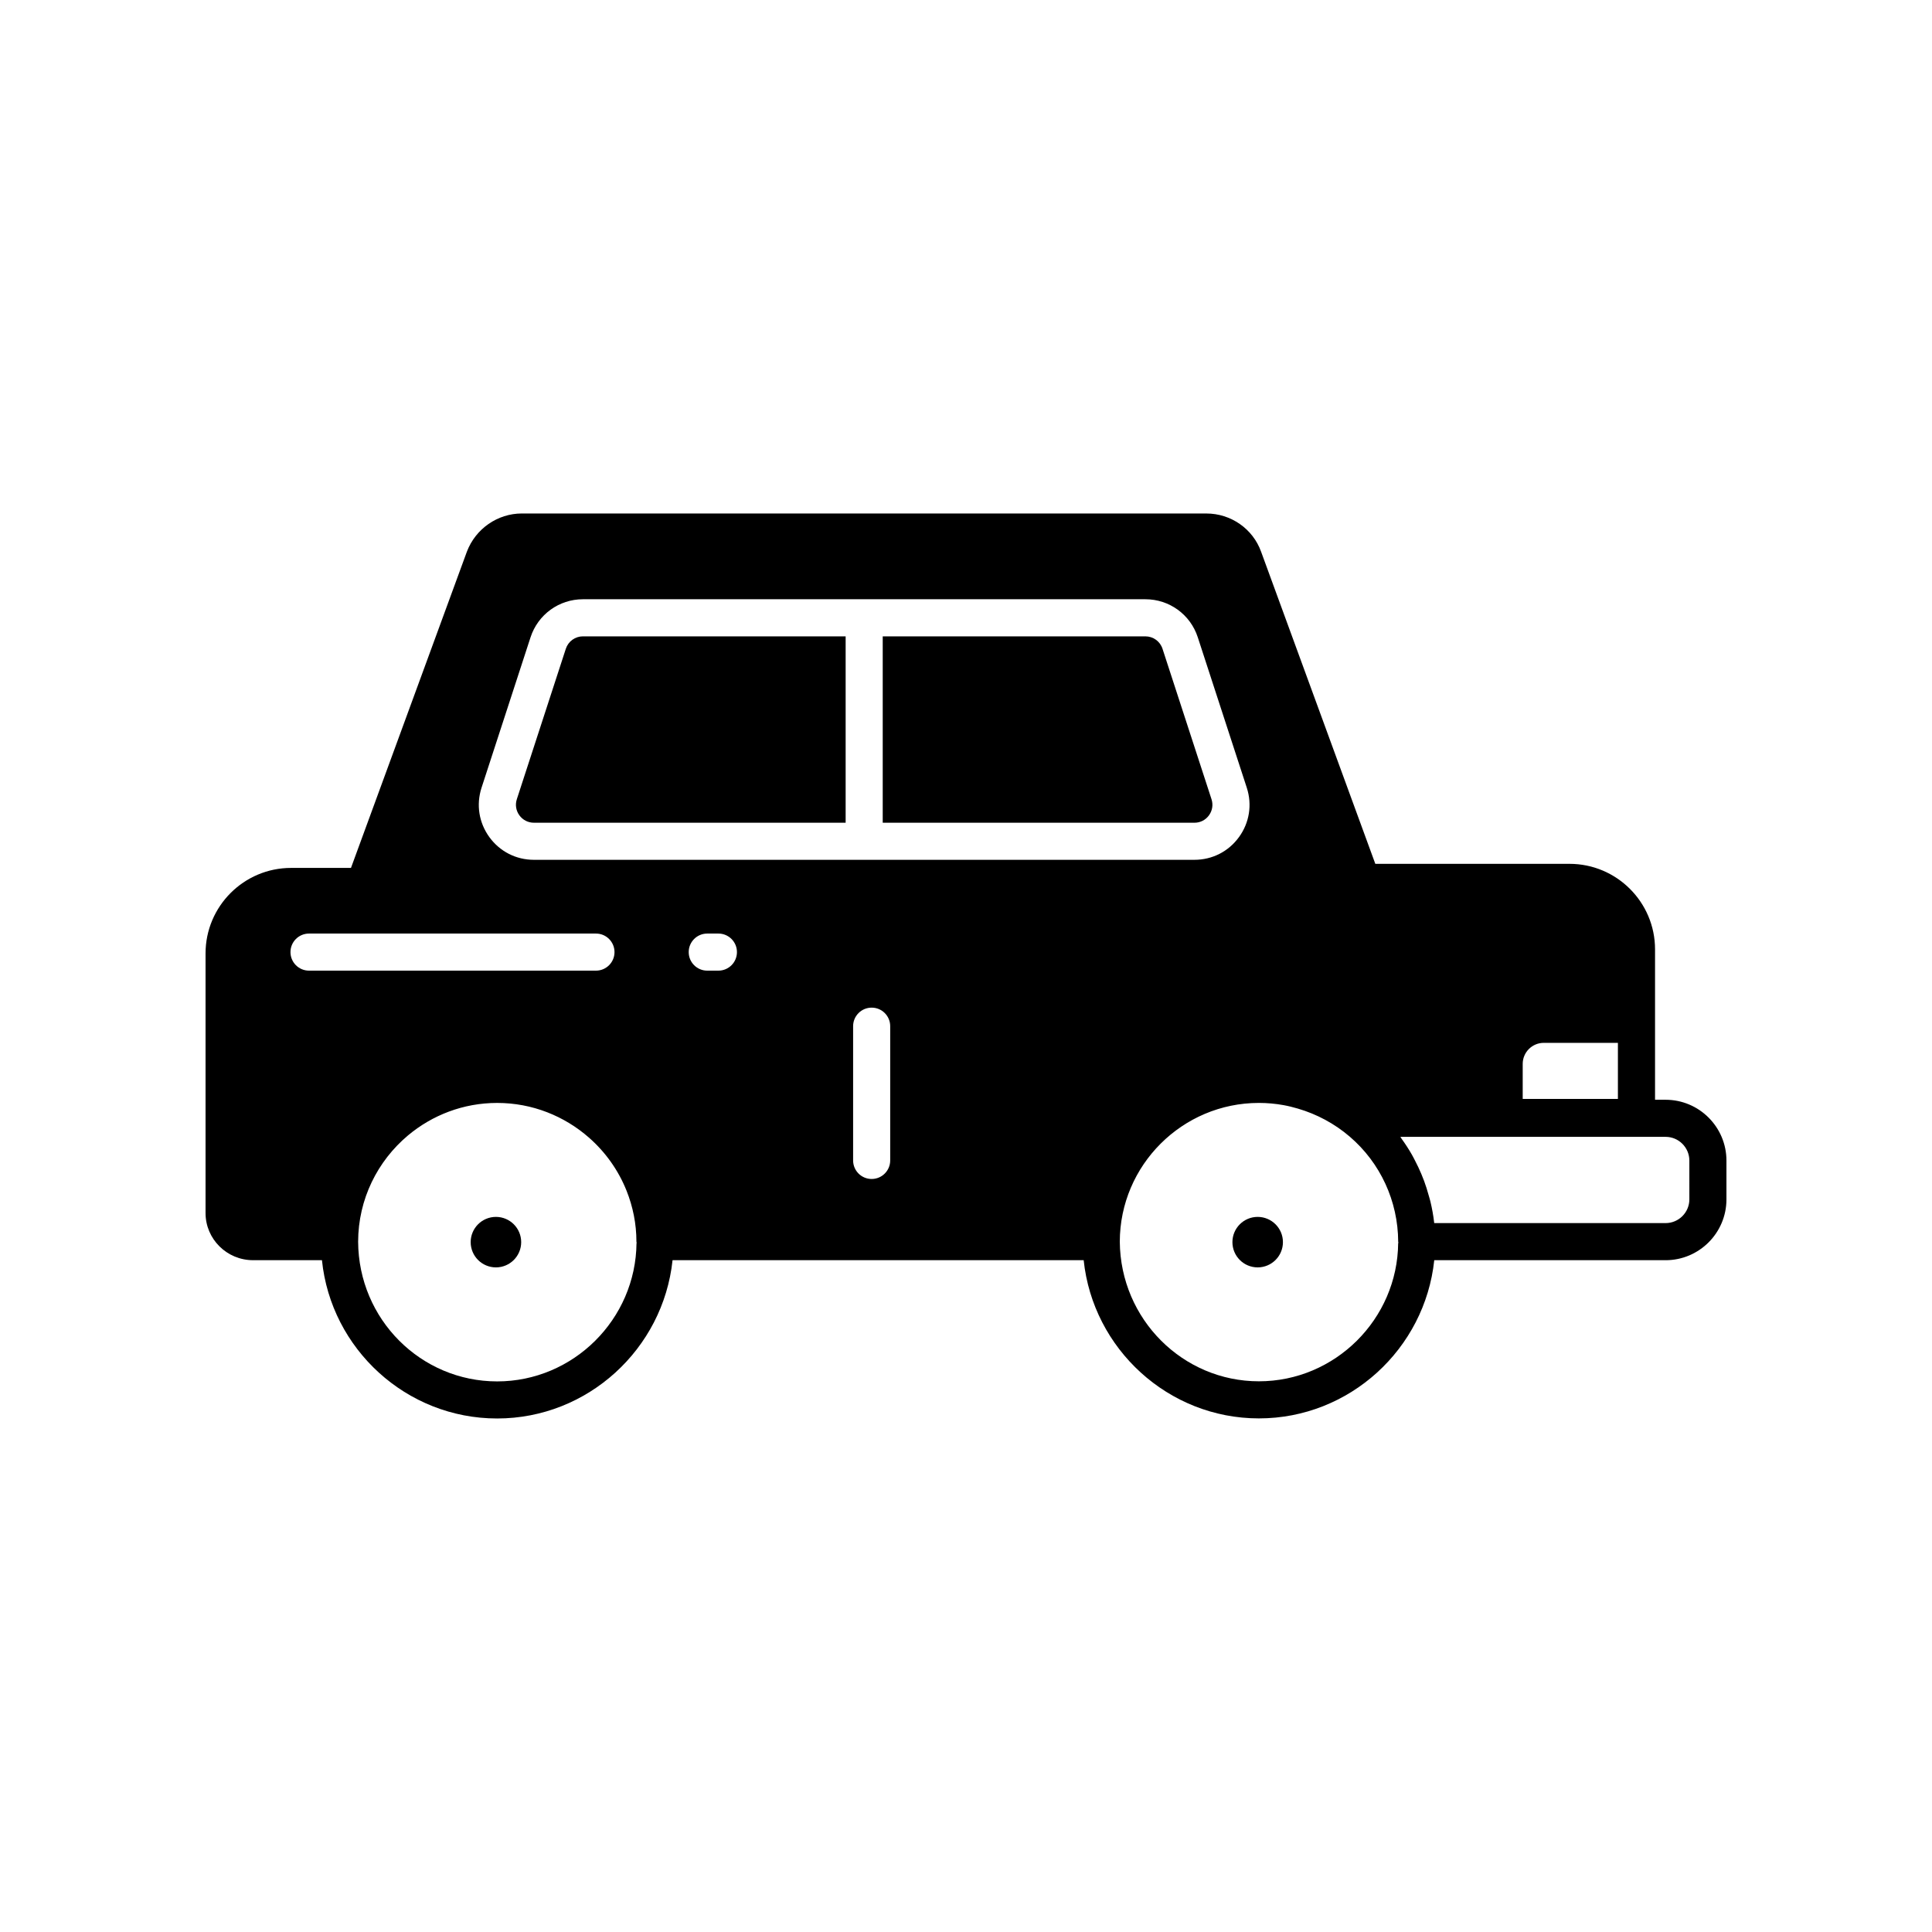
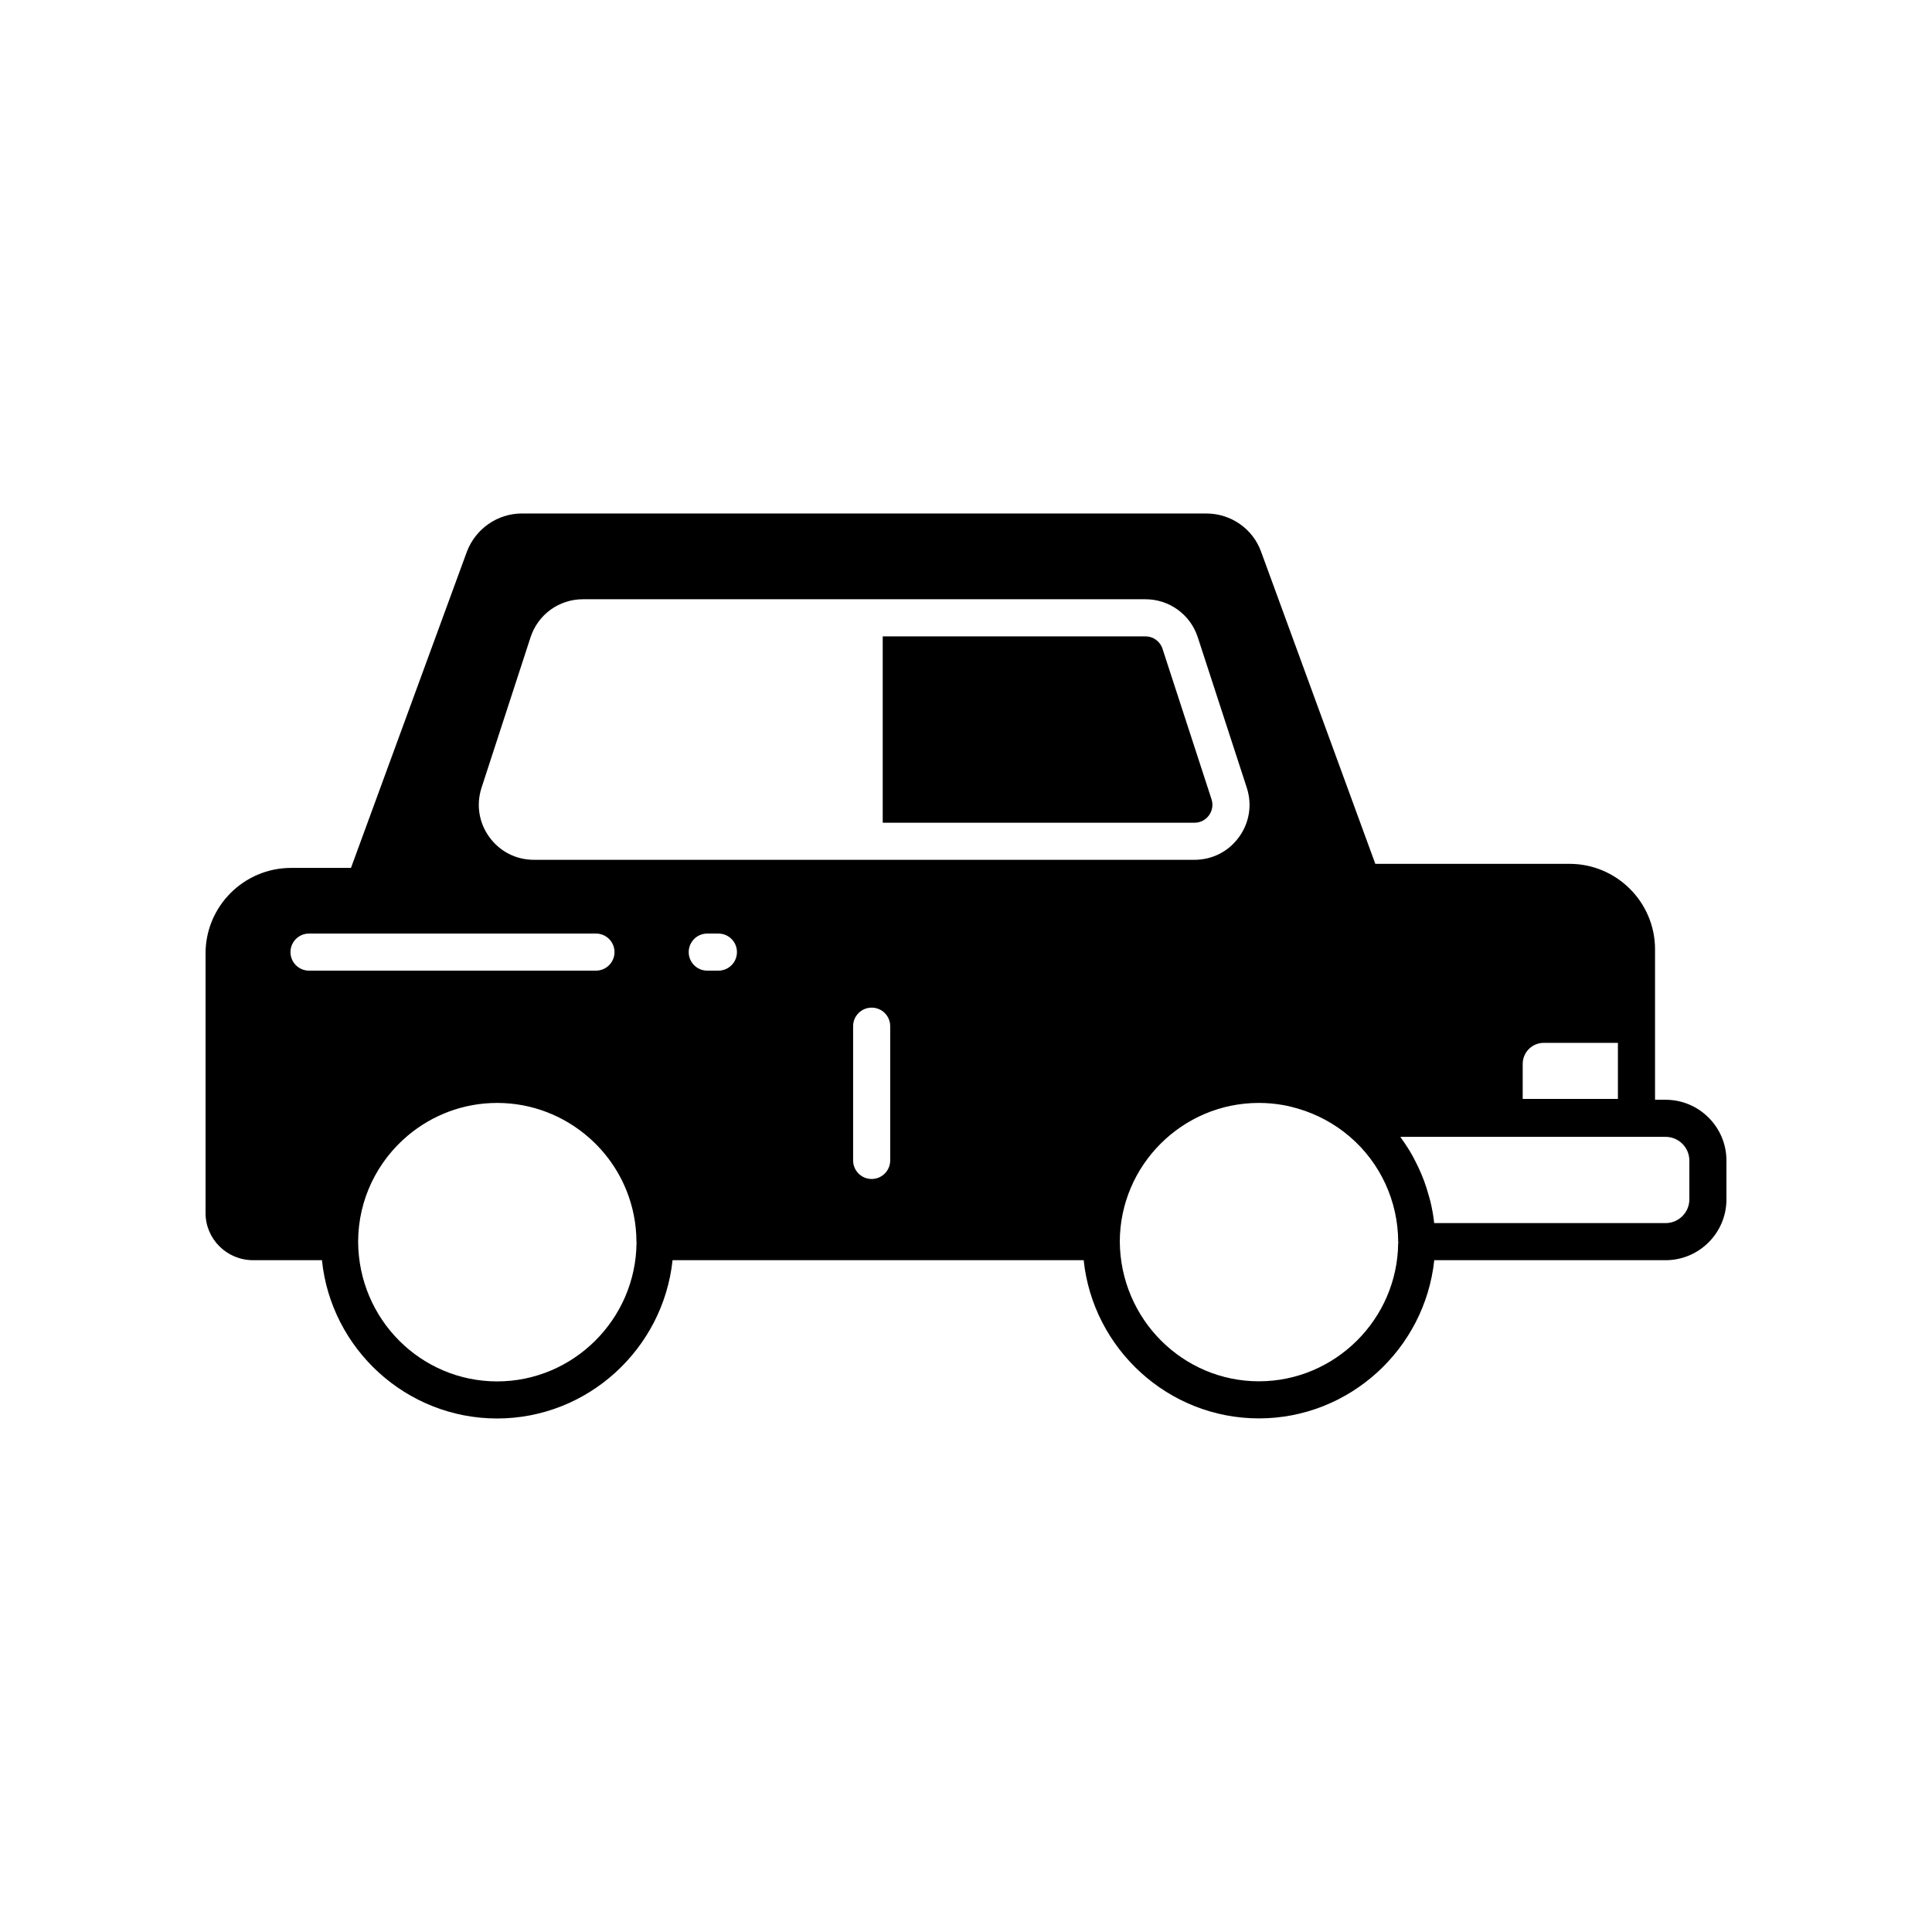
<svg xmlns="http://www.w3.org/2000/svg" fill="#000000" width="800px" height="800px" version="1.1" viewBox="144 144 512 512">
  <g>
-     <path d="m483.99 473.18c0 3.695-3 6.691-6.695 6.691s-6.691-2.996-6.691-6.691c0-3.695 2.996-6.691 6.691-6.691s6.695 2.996 6.695 6.691" />
-     <path d="m282.12 473.18c0 3.695-2.996 6.691-6.691 6.691-3.699 0-6.695-2.996-6.695-6.691 0-3.695 2.996-6.691 6.695-6.691 3.695 0 6.691 2.996 6.691 6.691" />
    <path d="m585.4 435.45h-2.797v-39.863c0-12.496-10.168-22.66-22.66-22.66l-51.469 0.004-30.266-82.707c-2.164-6.066-7.992-10.141-14.504-10.141l-181.43-0.004c-6.398 0-12.234 4.039-14.539 10.105l-30.723 83.824h-15.879c-12.496 0-22.66 10.168-22.66 22.66v68.812c0 6.883 5.644 12.484 12.582 12.484h18.266c2.394 23.504 22.344 41.949 46.422 41.949 24.027 0 44-18.426 46.492-41.949h108.95c2.461 23.492 22.406 41.926 46.43 41.926 24.031 0 43.996-18.414 46.477-41.926l61.309 0.004c8.891 0 16.125-7.234 16.125-16.125v-10.273c0-8.887-7.234-16.121-16.125-16.121zm-37.867-9.508c0-3.07 2.5-5.574 5.574-5.574h19.656v14.855h-25.23zm-321.64-24.711c-2.719 0-4.914-2.199-4.914-4.914s2.199-4.914 4.914-4.914h76.043c2.719 0 4.914 2.199 4.914 4.914s-2.199 4.914-4.914 4.914zm86.789 72.188c-0.191 20.219-16.762 36.668-36.93 36.668-20.199 0-36.727-16.441-36.844-37.012 0.02-11.305 5.168-21.426 13.223-28.184 6.406-5.359 14.641-8.602 23.617-8.602 9.328 0 17.836 3.492 24.34 9.199 4.356 3.824 7.801 8.641 9.973 14.109 1.656 4.172 2.598 8.703 2.598 13.457 0 0.129 0.062 0.234 0.074 0.359zm21.703-72.188h-2.957c-2.719 0-4.914-2.199-4.914-4.914s2.199-4.914 4.914-4.914h2.957c2.719 0 4.914 2.199 4.914 4.914s-2.199 4.914-4.914 4.914zm45.527 50.297c0 2.715-2.199 4.914-4.914 4.914-2.719 0-4.914-2.199-4.914-4.914v-35.578c0-2.715 2.199-4.914 4.914-4.914 2.719 0 4.914 2.199 4.914 4.914zm-94.422-79.668c-4.723 0-9.023-2.195-11.805-6.016-2.773-3.824-3.527-8.594-2.07-13.09l12.988-39.875c1.969-6.027 7.547-10.07 13.875-10.07h149.07c6.332 0 11.91 4.043 13.871 10.066l12.992 39.879c1.461 4.496 0.707 9.266-2.07 13.09-2.777 3.824-7.078 6.016-11.805 6.016zm229.04 101.54c-0.172 20.211-16.734 36.66-36.91 36.66-20.156 0-36.691-16.445-36.863-37 0.043-20.277 16.578-36.773 36.863-36.773 2.203 0 4.391 0.199 6.535 0.586 1.277 0.23 2.535 0.551 3.781 0.914 5.019 1.465 9.727 3.977 13.766 7.441 8.113 6.945 12.789 17.094 12.832 27.844 0 0.117 0.059 0.211 0.066 0.328zm77.168-11.559c0 3.469-2.824 6.293-6.293 6.293h-61.32c-0.004-0.027-0.012-0.051-0.012-0.078-0.211-1.902-0.555-3.769-0.992-5.613-0.133-0.566-0.312-1.117-0.469-1.676-0.355-1.285-0.746-2.551-1.207-3.797-0.234-0.629-0.484-1.25-0.742-1.867-0.5-1.191-1.055-2.356-1.652-3.5-0.289-0.551-0.559-1.109-0.871-1.648-0.816-1.426-1.711-2.805-2.68-4.141-0.125-0.172-0.219-0.363-0.344-0.535h70.289c3.469 0 6.293 2.824 6.293 6.293z" />
-     <path d="m293.95 315.93-12.984 39.867c-0.48 1.465-0.23 3.023 0.672 4.269 0.906 1.246 2.309 1.965 3.852 1.965h82.613v-49.391h-69.621c-2.066 0-3.887 1.324-4.531 3.289z" />
    <path d="m464.39 360.07c0.902-1.246 1.152-2.805 0.672-4.269l-12.988-39.875c-0.637-1.961-2.457-3.285-4.527-3.285h-69.617v49.391h82.613c1.539 0 2.941-0.715 3.848-1.961z" />
  </g>
</svg>